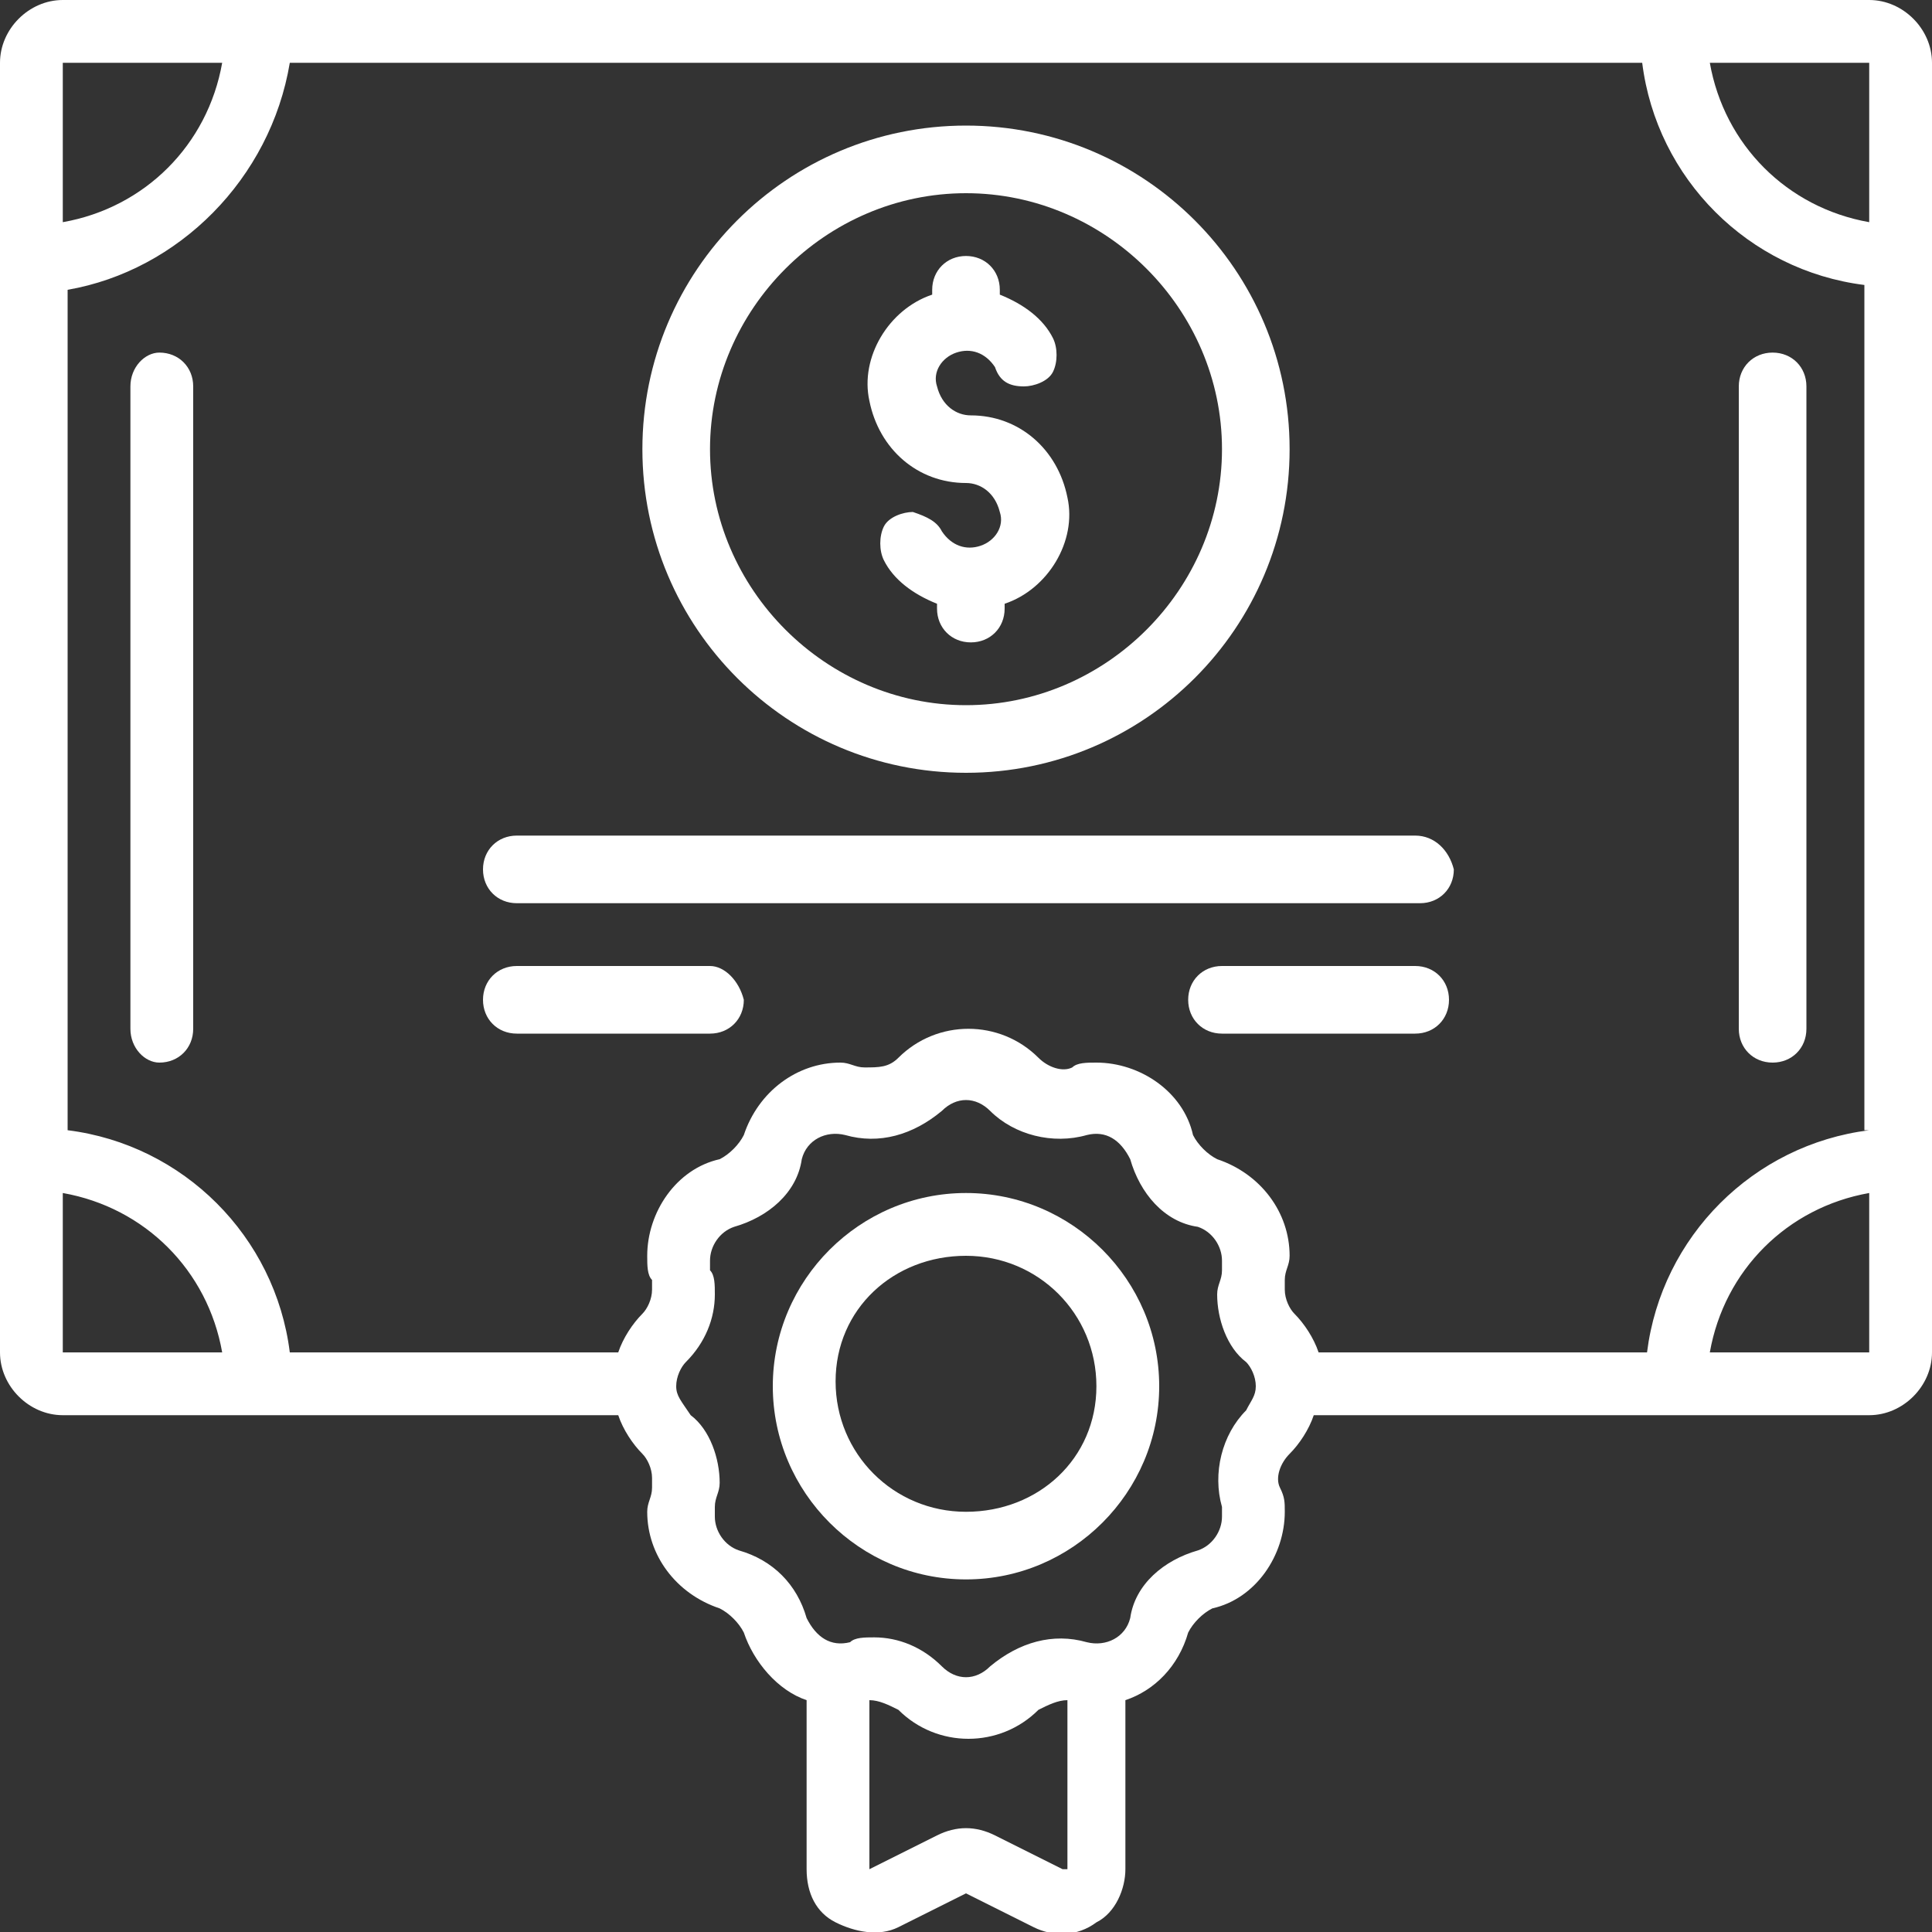
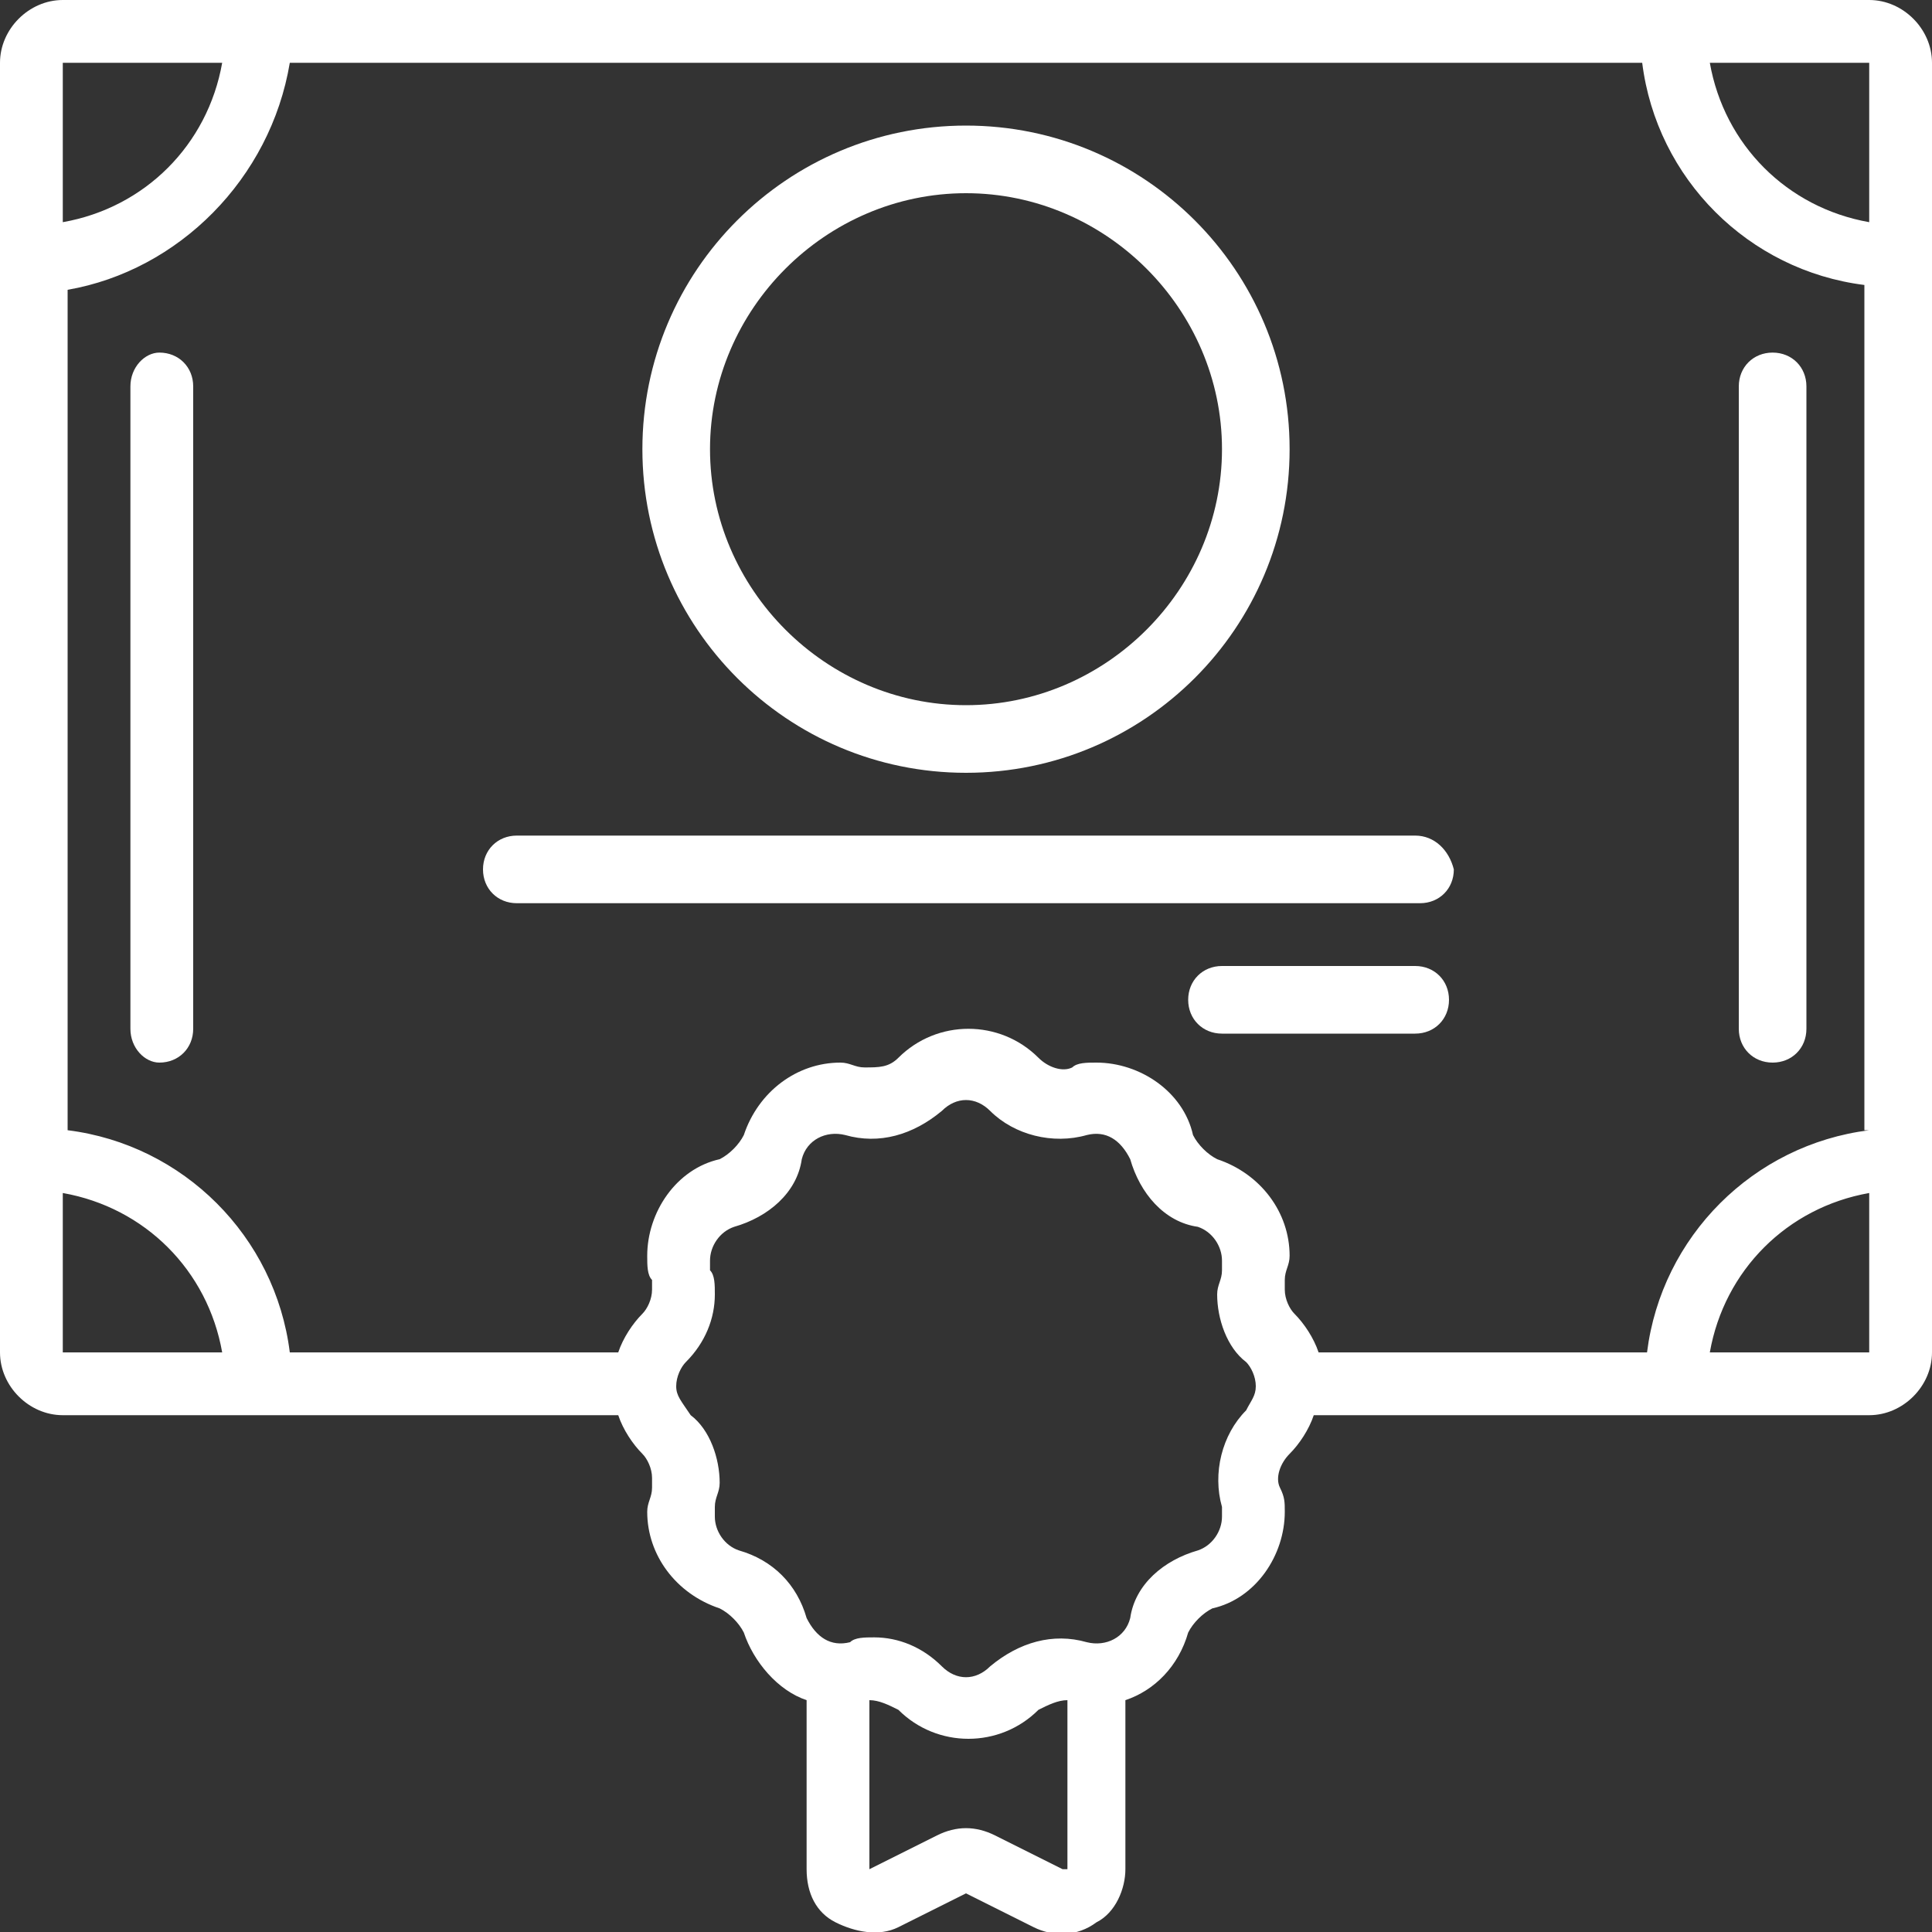
<svg xmlns="http://www.w3.org/2000/svg" version="1.1" x="0px" y="0px" viewBox="0 0 40 40" style="enable-background:new 0 0 40 40;" xml:space="preserve">
  <rect x="0" y="0" width="40" height="40" fill="#333333" stroke="none" />
  <style type="text/css">
	.st0{fill:#FFFFFF;}
</style>
  <g id="Layer_1">
    <g>
      <path class="st0" d="M38.7,0H1.3C0.6,0,0,0.6,0,1.3V28c0,0.7,0.6,1.3,1.3,1.3h11.5c0.1,0.3,0.3,0.6,0.5,0.8    c0.1,0.1,0.2,0.3,0.2,0.5c0,0.1,0,0.1,0,0.2c0,0.2-0.1,0.3-0.1,0.5c0,0.9,0.6,1.7,1.5,2c0.2,0.1,0.4,0.3,0.5,0.5    c0.2,0.6,0.7,1.2,1.3,1.4v3.5c0,0.5,0.2,0.9,0.6,1.1c0.4,0.2,0.9,0.3,1.3,0.1l1.4-0.7l1.4,0.7c0.4,0.2,0.9,0.2,1.3-0.1    c0.4-0.2,0.6-0.7,0.6-1.1v-3.5c0.6-0.2,1.1-0.7,1.3-1.4c0.1-0.2,0.3-0.4,0.5-0.5c0.9-0.2,1.5-1.1,1.5-2c0-0.2,0-0.3-0.1-0.5    c-0.1-0.2,0-0.5,0.2-0.7c0.2-0.2,0.4-0.5,0.5-0.8h11.5c0.7,0,1.3-0.6,1.3-1.3V1.3C40,0.6,39.4,0,38.7,0z M38.7,1.3v3.3    c-1.7-0.3-3-1.6-3.3-3.3H38.7z M1.3,1.3h3.3C4.3,3,3,4.3,1.3,4.6V1.3z M1.3,28v-3.3C3,25,4.3,26.3,4.6,28H1.3z M22,38.7L20.6,38    c-0.4-0.2-0.8-0.2-1.2,0L18,38.7v-3.5c0.2,0,0.4,0.1,0.6,0.2c0.8,0.8,2.1,0.8,2.9,0c0.2-0.1,0.4-0.2,0.6-0.2V38.7z M25.8,29.2    L25.8,29.2c-0.5,0.5-0.7,1.3-0.5,2c0,0.1,0,0.1,0,0.2c0,0.3-0.2,0.6-0.5,0.7c-0.7,0.2-1.3,0.7-1.4,1.4c-0.1,0.4-0.5,0.6-0.9,0.5    c-0.7-0.2-1.4,0-2,0.5c-0.3,0.3-0.7,0.3-1,0c-0.4-0.4-0.9-0.6-1.4-0.6c-0.2,0-0.4,0-0.5,0.1c-0.4,0.1-0.7-0.1-0.9-0.5    c-0.2-0.7-0.7-1.2-1.4-1.4c-0.3-0.1-0.5-0.4-0.5-0.7c0-0.1,0-0.1,0-0.2c0-0.2,0.1-0.3,0.1-0.5c0-0.5-0.2-1.1-0.6-1.4    C14.1,29,14,28.9,14,28.7c0-0.2,0.1-0.4,0.2-0.5c0.4-0.4,0.6-0.9,0.6-1.4c0-0.2,0-0.4-0.1-0.5c0-0.1,0-0.1,0-0.2    c0-0.3,0.2-0.6,0.5-0.7c0.7-0.2,1.3-0.7,1.4-1.4c0.1-0.4,0.5-0.6,0.9-0.5c0.7,0.2,1.4,0,2-0.5c0.3-0.3,0.7-0.3,1,0    c0.5,0.5,1.3,0.7,2,0.5c0.4-0.1,0.7,0.1,0.9,0.5c0.2,0.7,0.7,1.3,1.4,1.4c0.3,0.1,0.5,0.4,0.5,0.7c0,0.1,0,0.1,0,0.2    c0,0.2-0.1,0.3-0.1,0.5c0,0.5,0.2,1.1,0.6,1.4c0.1,0.1,0.2,0.3,0.2,0.5C26,28.9,25.9,29,25.8,29.2z M38.7,28h-3.3    c0.3-1.7,1.6-3,3.3-3.3V28z M38.7,23.4c-2.4,0.3-4.3,2.2-4.6,4.6h-6.8c-0.1-0.3-0.3-0.6-0.5-0.8c-0.1-0.1-0.2-0.3-0.2-0.5    c0-0.1,0-0.1,0-0.2c0-0.2,0.1-0.3,0.1-0.5c0-0.9-0.6-1.7-1.5-2c-0.2-0.1-0.4-0.3-0.5-0.5c-0.2-0.9-1.1-1.5-2-1.5    c-0.2,0-0.4,0-0.5,0.1c-0.2,0.1-0.5,0-0.7-0.2c-0.8-0.8-2.1-0.8-2.9,0c-0.2,0.2-0.4,0.2-0.7,0.2c-0.2,0-0.3-0.1-0.5-0.1    c-0.9,0-1.7,0.6-2,1.5c-0.1,0.2-0.3,0.4-0.5,0.5c-0.9,0.2-1.5,1.1-1.5,2c0,0.2,0,0.4,0.1,0.5c0,0.1,0,0.1,0,0.2    c0,0.2-0.1,0.4-0.2,0.5c-0.2,0.2-0.4,0.5-0.5,0.8H6c-0.3-2.4-2.2-4.3-4.6-4.6V6C3.7,5.6,5.6,3.7,6,1.3H34c0.3,2.4,2.2,4.3,4.6,4.6    V23.4z" />
-       <path class="st0" d="M20,24.7c-2.2,0-4,1.8-4,4s1.8,4,4,4s4-1.8,4-4C24,26.5,22.2,24.7,20,24.7z M20,31.3c-1.5,0-2.7-1.2-2.7-2.7    S18.5,26,20,26c1.5,0,2.7,1.2,2.7,2.7S21.5,31.3,20,31.3z" />
-       <path class="st0" d="M20,10c0.3,0,0.6,0.2,0.7,0.6c0.1,0.3-0.1,0.6-0.4,0.7c-0.3,0.1-0.6,0-0.8-0.3c-0.1-0.2-0.3-0.3-0.6-0.4    c-0.2,0-0.5,0.1-0.6,0.3c-0.1,0.2-0.1,0.5,0,0.7c0.2,0.4,0.6,0.7,1.1,0.9v0.1c0,0.4,0.3,0.7,0.7,0.7c0.4,0,0.7-0.3,0.7-0.7v-0.1    c0.9-0.3,1.5-1.3,1.3-2.2c-0.2-1-1-1.7-2-1.7c-0.3,0-0.6-0.2-0.7-0.6c-0.1-0.3,0.1-0.6,0.4-0.7c0.3-0.1,0.6,0,0.8,0.3    C20.7,7.9,20.9,8,21.2,8c0.2,0,0.5-0.1,0.6-0.3c0.1-0.2,0.1-0.5,0-0.7c-0.2-0.4-0.6-0.7-1.1-0.9V6c0-0.4-0.3-0.7-0.7-0.7    c-0.4,0-0.7,0.3-0.7,0.7v0.1c-0.9,0.3-1.5,1.3-1.3,2.2C18.2,9.3,19,10,20,10z" />
      <path class="st0" d="M3.3,7.3C3,7.3,2.7,7.6,2.7,8v13.3C2.7,21.7,3,22,3.3,22C3.7,22,4,21.7,4,21.3V8C4,7.6,3.7,7.3,3.3,7.3z" />
      <path class="st0" d="M36.7,22c0.4,0,0.7-0.3,0.7-0.7V8c0-0.4-0.3-0.7-0.7-0.7C36.3,7.3,36,7.6,36,8v13.3C36,21.7,36.3,22,36.7,22z    " />
      <path class="st0" d="M29.3,17.3H10.7c-0.4,0-0.7,0.3-0.7,0.7c0,0.4,0.3,0.7,0.7,0.7h18.7c0.4,0,0.7-0.3,0.7-0.7    C30,17.6,29.7,17.3,29.3,17.3z" />
      <path class="st0" d="M29.3,20h-4c-0.4,0-0.7,0.3-0.7,0.7c0,0.4,0.3,0.7,0.7,0.7h4c0.4,0,0.7-0.3,0.7-0.7C30,20.3,29.7,20,29.3,20z    " />
-       <path class="st0" d="M14.7,20h-4c-0.4,0-0.7,0.3-0.7,0.7c0,0.4,0.3,0.7,0.7,0.7h4c0.4,0,0.7-0.3,0.7-0.7C15.3,20.3,15,20,14.7,20z    " />
-       <path class="st0" d="M20,16c3.7,0,6.7-3,6.7-6.7c0-3.7-3-6.7-6.7-6.7c-3.7,0-6.7,3-6.7,6.7C13.3,13,16.3,16,20,16z M20,4    c2.9,0,5.3,2.4,5.3,5.3c0,2.9-2.4,5.3-5.3,5.3c-2.9,0-5.3-2.4-5.3-5.3C14.7,6.4,17.1,4,20,4z" />
+       <path class="st0" d="M20,16c3.7,0,6.7-3,6.7-6.7c0-3.7-3-6.7-6.7-6.7c-3.7,0-6.7,3-6.7,6.7C13.3,13,16.3,16,20,16z M20,4    c2.9,0,5.3,2.4,5.3,5.3c0,2.9-2.4,5.3-5.3,5.3c-2.9,0-5.3-2.4-5.3-5.3C14.7,6.4,17.1,4,20,4" />
    </g>
  </g>
  <g id="_x31__px">
</g>
  <g id="Outline">
</g>
  <g id="Capa_1">
</g>
  <g id="Layer_5">
</g>
</svg>